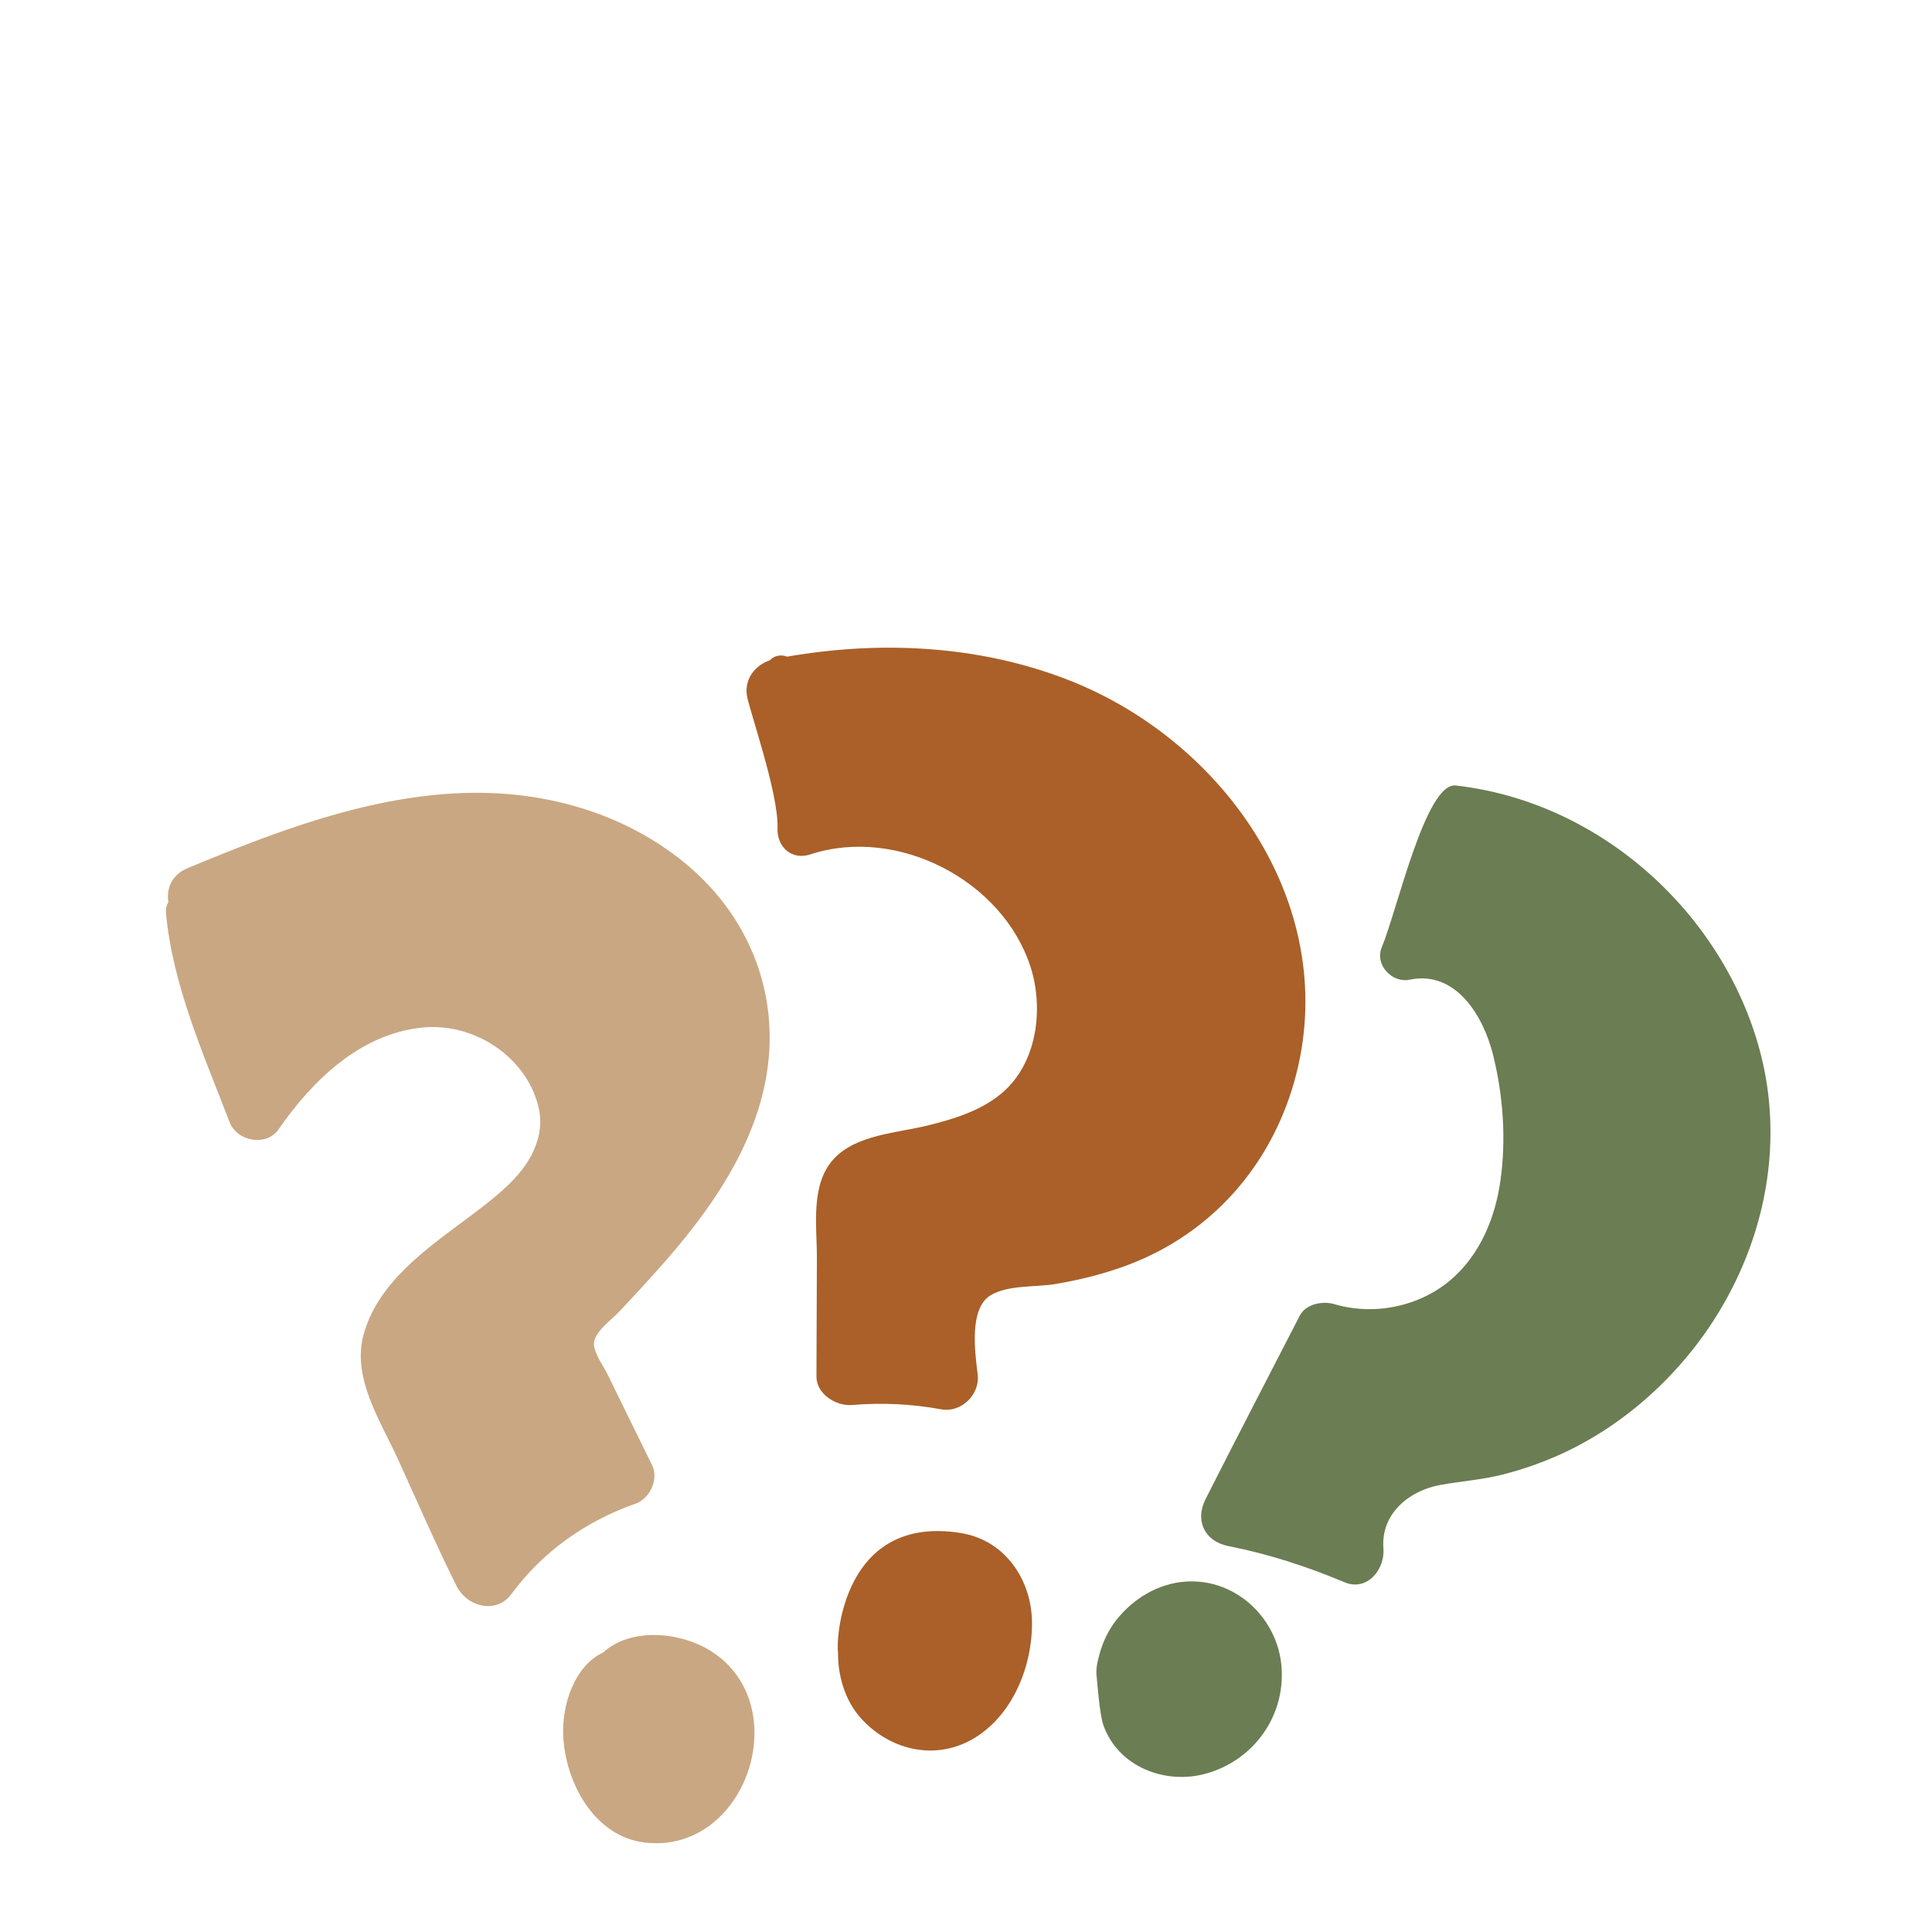
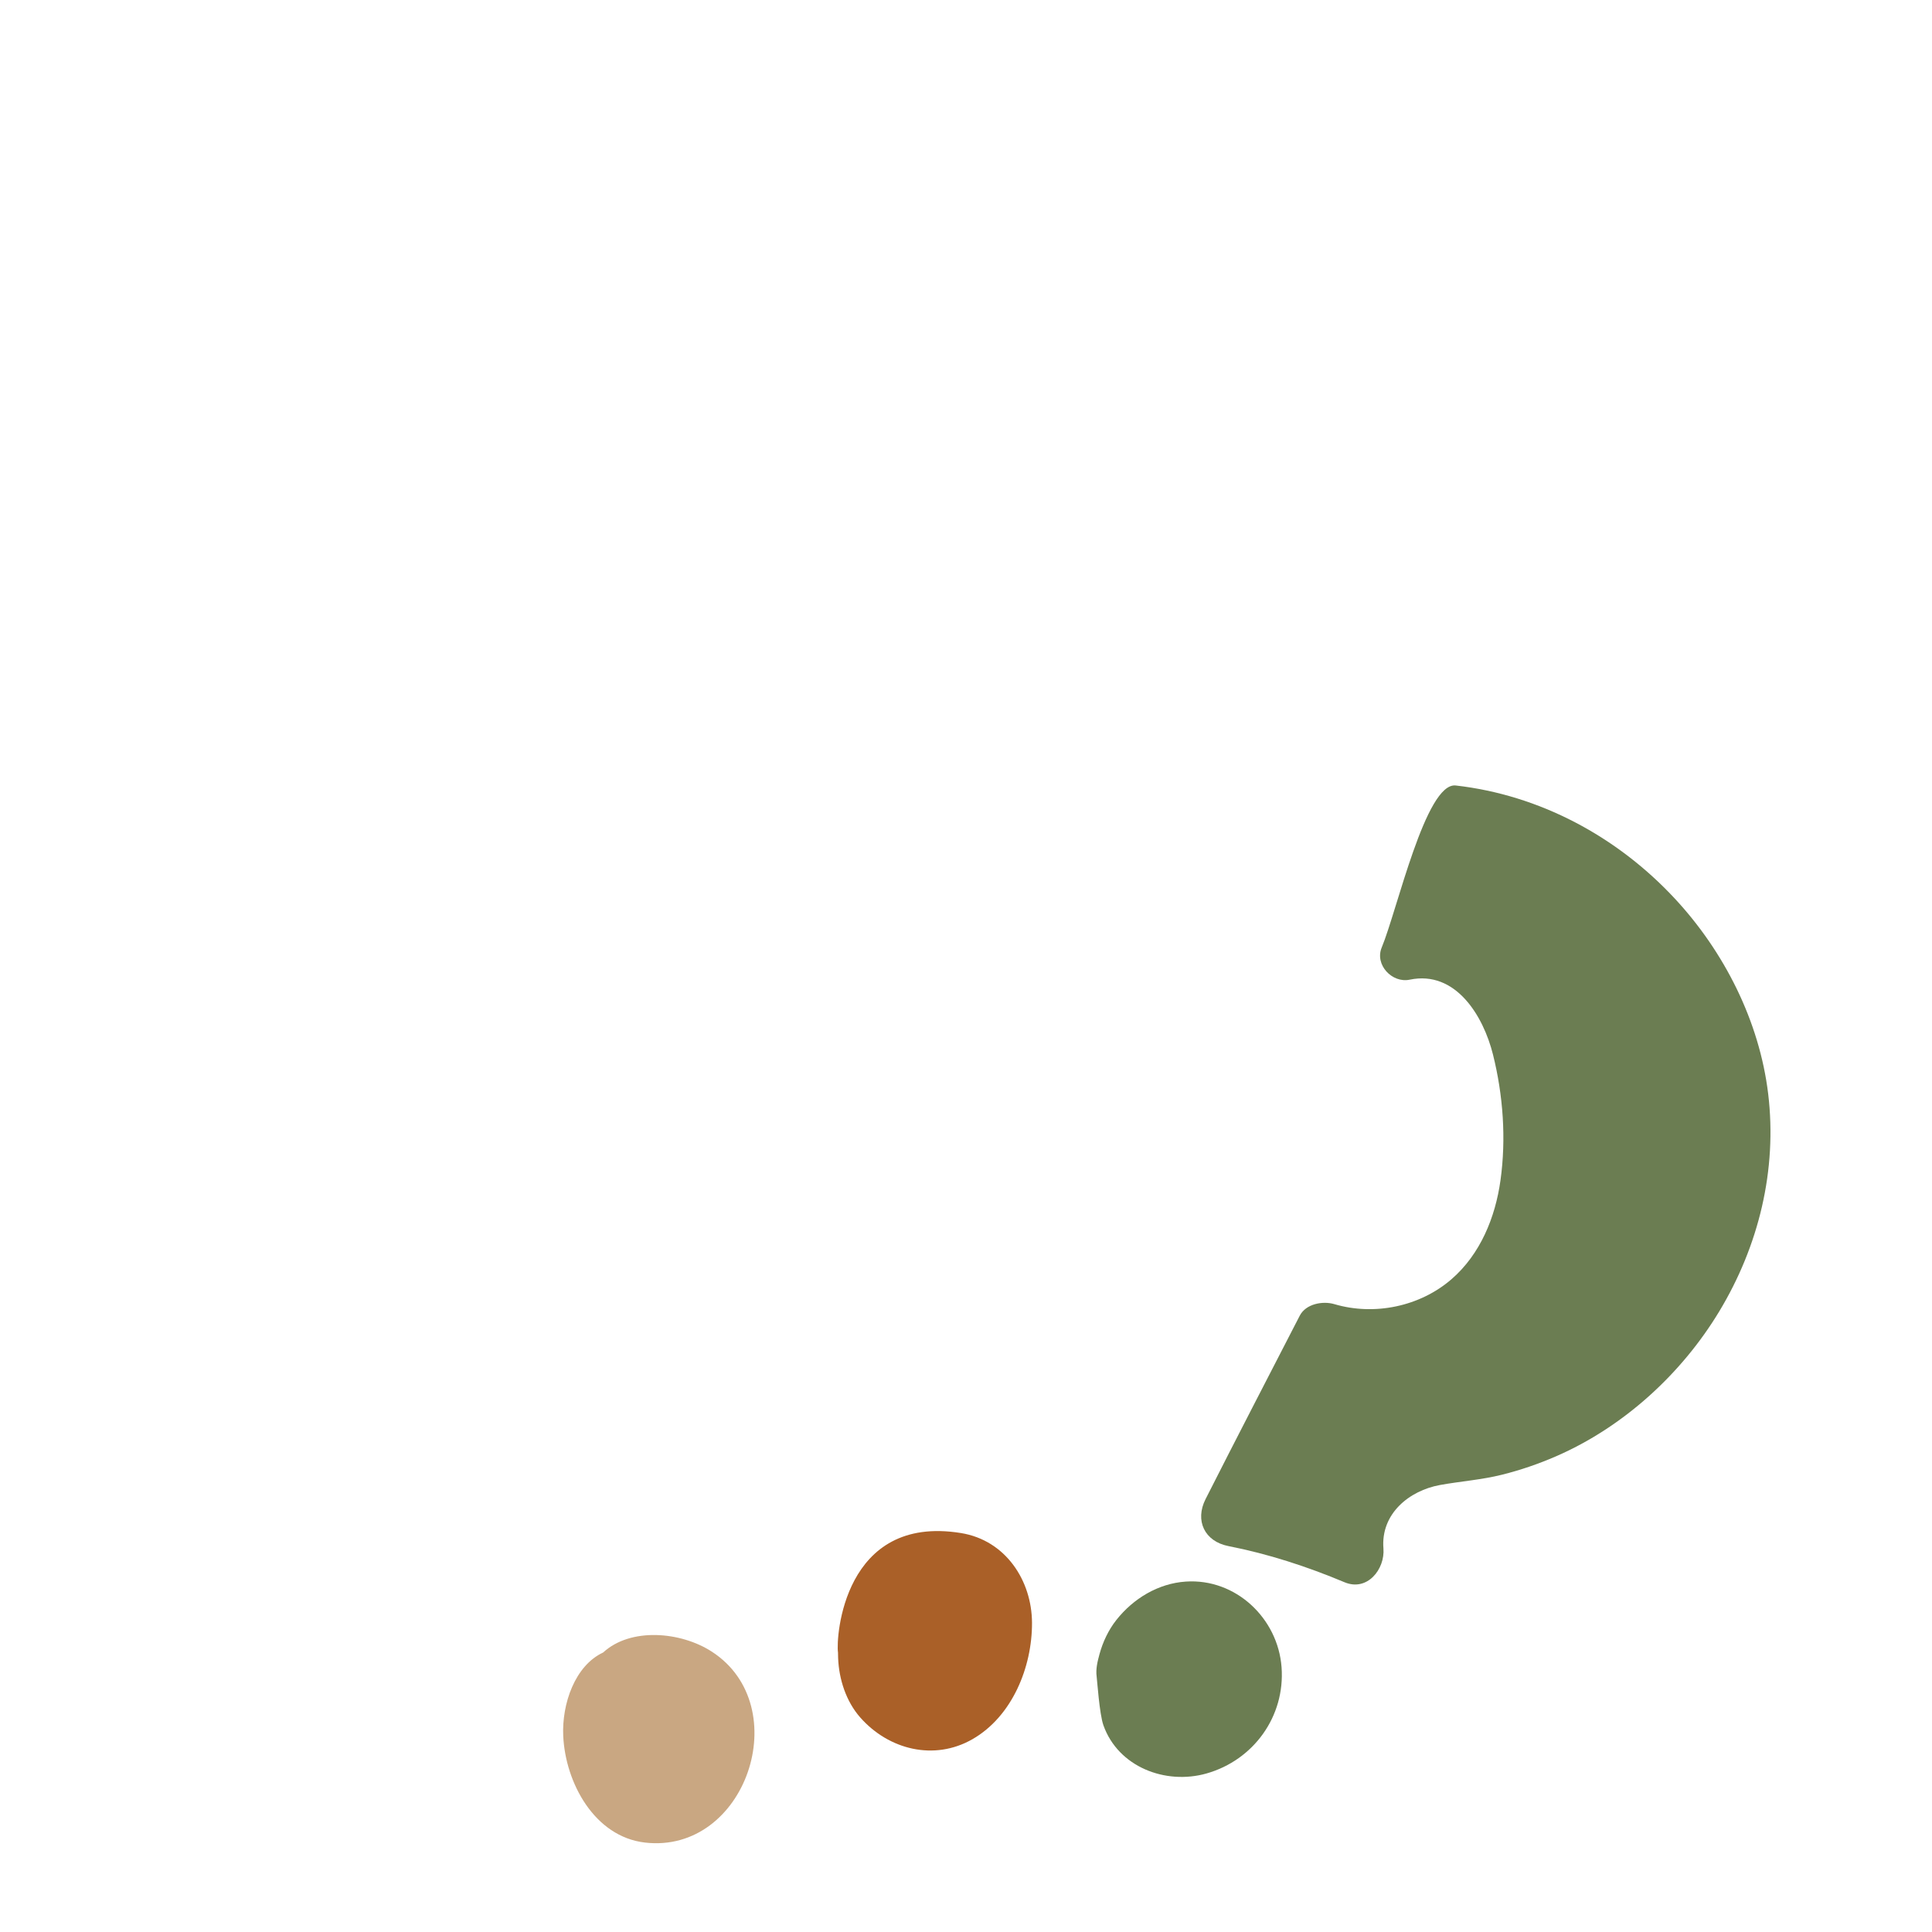
<svg xmlns="http://www.w3.org/2000/svg" version="1.0" preserveAspectRatio="xMidYMid meet" height="1080" viewBox="0 0 810 810" zoomAndPan="magnify" width="1080">
  <defs>
    <clipPath id="c308fd4c44">
      <path clip-rule="nonzero" d="M 69.078 332 L 323 332 L 323 674 L 69.078 674 Z M 69.078 332" />
    </clipPath>
  </defs>
  <g clip-path="url(#c308fd4c44)">
-     <path fill-rule="nonzero" fill-opacity="1" d="M 116.863 473.383 C 130.977 452.973 150.984 433.531 176.867 430.832 C 197.086 428.719 216.48 440.871 223.645 457.754 C 227.23 466.191 227.699 473.617 223.652 482.566 C 219.629 491.469 211.805 498.441 203.875 504.719 C 184.848 519.773 159.637 534.254 152.535 559.156 C 147.289 577.543 159.516 595.668 166.879 611.832 C 174.949 629.555 182.715 647.465 191.395 664.902 C 195.707 673.574 207.973 677.043 214.457 668.242 C 227.512 650.539 245.719 637.648 266.43 630.441 C 272.422 628.359 276.285 620.168 273.41 614.305 C 269.035 605.41 264.656 596.527 260.305 587.621 C 258.492 583.914 256.684 580.203 254.867 576.496 C 253.141 572.977 249.582 568.137 249.039 564.207 C 248.316 558.949 256.23 553.52 259.523 550.008 C 266.23 542.867 272.891 535.668 279.34 528.289 C 300.867 503.648 320.57 474.129 322.527 440.438 C 324.406 408.168 309.676 378.988 284.168 359.457 C 257.871 339.312 225.094 331.066 192.348 332.547 C 152.871 334.324 114.621 348.988 78.539 364.031 C 71.883 366.801 69.707 372.715 70.582 378.199 C 69.816 379.539 69.422 381.184 69.609 383.109 C 72.566 413.715 85.359 441.965 96.227 470.398 C 99.348 478.559 111.633 480.957 116.863 473.383" fill="#c9a782" />
-   </g>
+     </g>
  <path fill-rule="nonzero" fill-opacity="1" d="M 252.875 692.816 C 241.09 698.289 235.516 714.273 236.137 727.812 C 237.039 747.422 249.23 770.039 270.371 772.5 C 312.77 777.441 333.711 715.32 298.453 692.473 C 285.406 684.016 264.375 682.219 252.875 692.816" fill="#c9a782" />
-   <path fill-rule="nonzero" fill-opacity="1" d="M 420.625 457.781 C 411.844 465.516 400.117 469.102 388.973 471.852 C 376.219 475.008 358.914 475.68 349.527 485.926 C 339.598 496.766 342.551 514.188 342.492 527.695 C 342.426 544.152 342.363 560.613 342.297 577.07 C 342.266 584.52 350.574 589.598 357.203 589.055 C 369.84 588.016 382.148 588.586 394.625 590.871 C 403.031 592.41 410.938 584.613 409.898 576.25 C 408.664 566.367 406.332 548.469 415.312 543.059 C 422.703 538.609 434.25 539.738 442.578 538.324 C 453.02 536.547 463.469 533.938 473.371 530.156 C 507.902 516.969 532.543 488.957 542.582 453.605 C 563.066 381.48 514.207 310.824 447.676 284.992 C 410.371 270.5 369.207 268.492 330 275.309 C 327.625 274.285 324.414 274.855 322.805 276.801 C 316.742 278.887 312.312 284.289 313.066 291.164 C 313.629 296.324 326.531 332.449 325.977 347.258 C 325.68 355.055 331.906 360.789 339.727 358.215 C 376.191 346.219 420.41 369.078 432.074 405.434 C 437.637 422.789 434.852 445.254 420.625 457.781" fill="#aa6028" />
  <path fill-rule="nonzero" fill-opacity="1" d="M 407.656 729.195 C 424.371 719.648 432.758 698.934 432.676 680.34 C 432.59 662.727 421.703 645.785 402.871 642.734 C 353.617 634.762 350.406 686.625 351.336 692.82 C 351.348 693.598 351.363 694.371 351.387 695.129 C 351.723 704.012 354.734 713.359 360.684 720.086 C 372.598 733.566 391.602 738.359 407.656 729.195" fill="#aa6028" />
  <path fill-rule="nonzero" fill-opacity="1" d="M 702.066 376.617 C 677.949 350.734 645.598 333.328 610.32 329.32 C 597.762 327.895 585.75 381.734 579.297 397.227 C 576.266 404.508 583.664 412.27 590.996 410.738 C 610.387 406.688 621.938 426.039 625.949 442.152 C 630.203 459.227 631.512 477.371 629.09 494.82 C 626.934 510.375 620.645 525.816 608.59 536.277 C 595.332 547.777 576.219 551.73 559.445 546.77 C 554.621 545.34 547.512 546.594 544.93 551.602 C 531.742 577.219 518.465 602.793 505.445 628.496 C 500.871 637.52 505.023 646.242 514.996 648.199 C 531.711 651.477 547.992 656.773 563.684 663.359 C 573.285 667.383 580.715 657.82 580.012 649.203 C 578.836 634.672 590.797 624.934 603.75 622.59 C 612.406 621.027 621.148 620.426 629.703 618.285 C 637.438 616.355 645.074 613.738 652.383 610.559 C 680.605 598.281 704.949 576.07 720.805 549.805 C 737.363 522.371 745.156 490.5 741.312 458.562 C 737.637 428.113 722.879 398.953 702.066 376.617" fill="#6b7d52" />
  <path fill-rule="nonzero" fill-opacity="1" d="M 462.594 723.277 C 468.777 740.801 488.652 748.43 505.871 743.527 C 525.578 737.914 538.824 719.613 537.305 699.012 C 535.785 678.438 518.039 661.664 497.117 663.086 C 485.586 663.867 475.164 670.176 468.055 679.164 C 464.746 683.344 462.375 688.371 460.973 693.5 C 460.141 696.555 459.344 699.742 459.777 702.914 C 459.98 704.359 460.941 718.586 462.594 723.277" fill="#6b7d52" />
</svg>